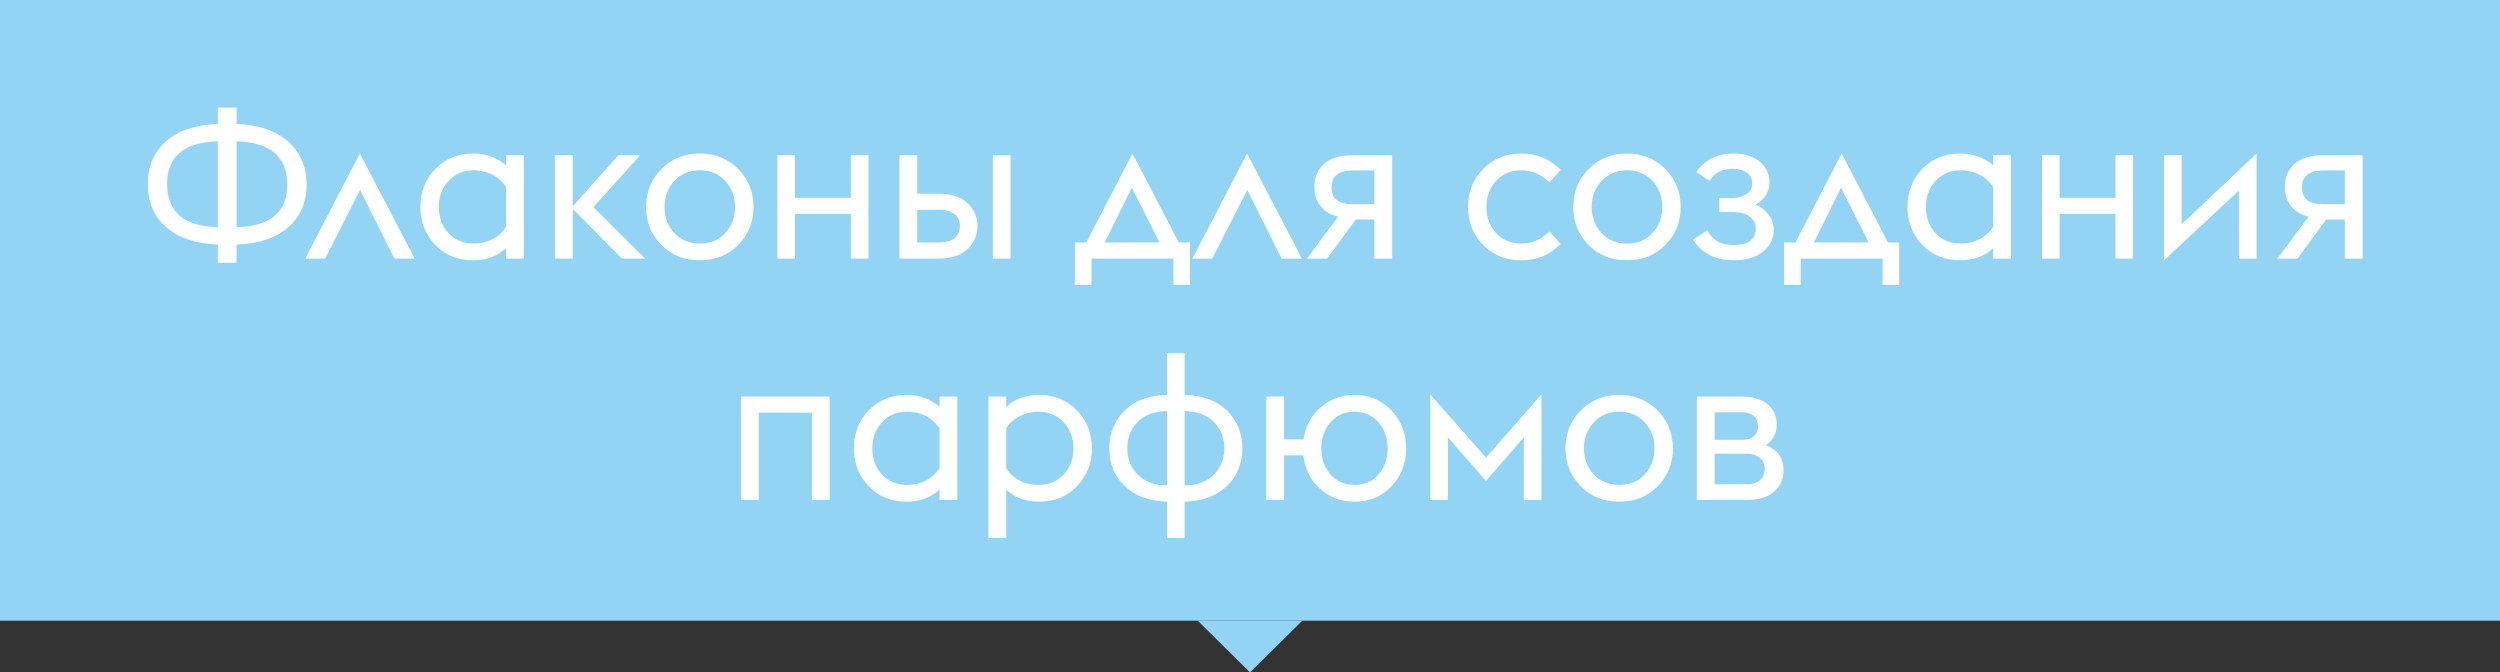
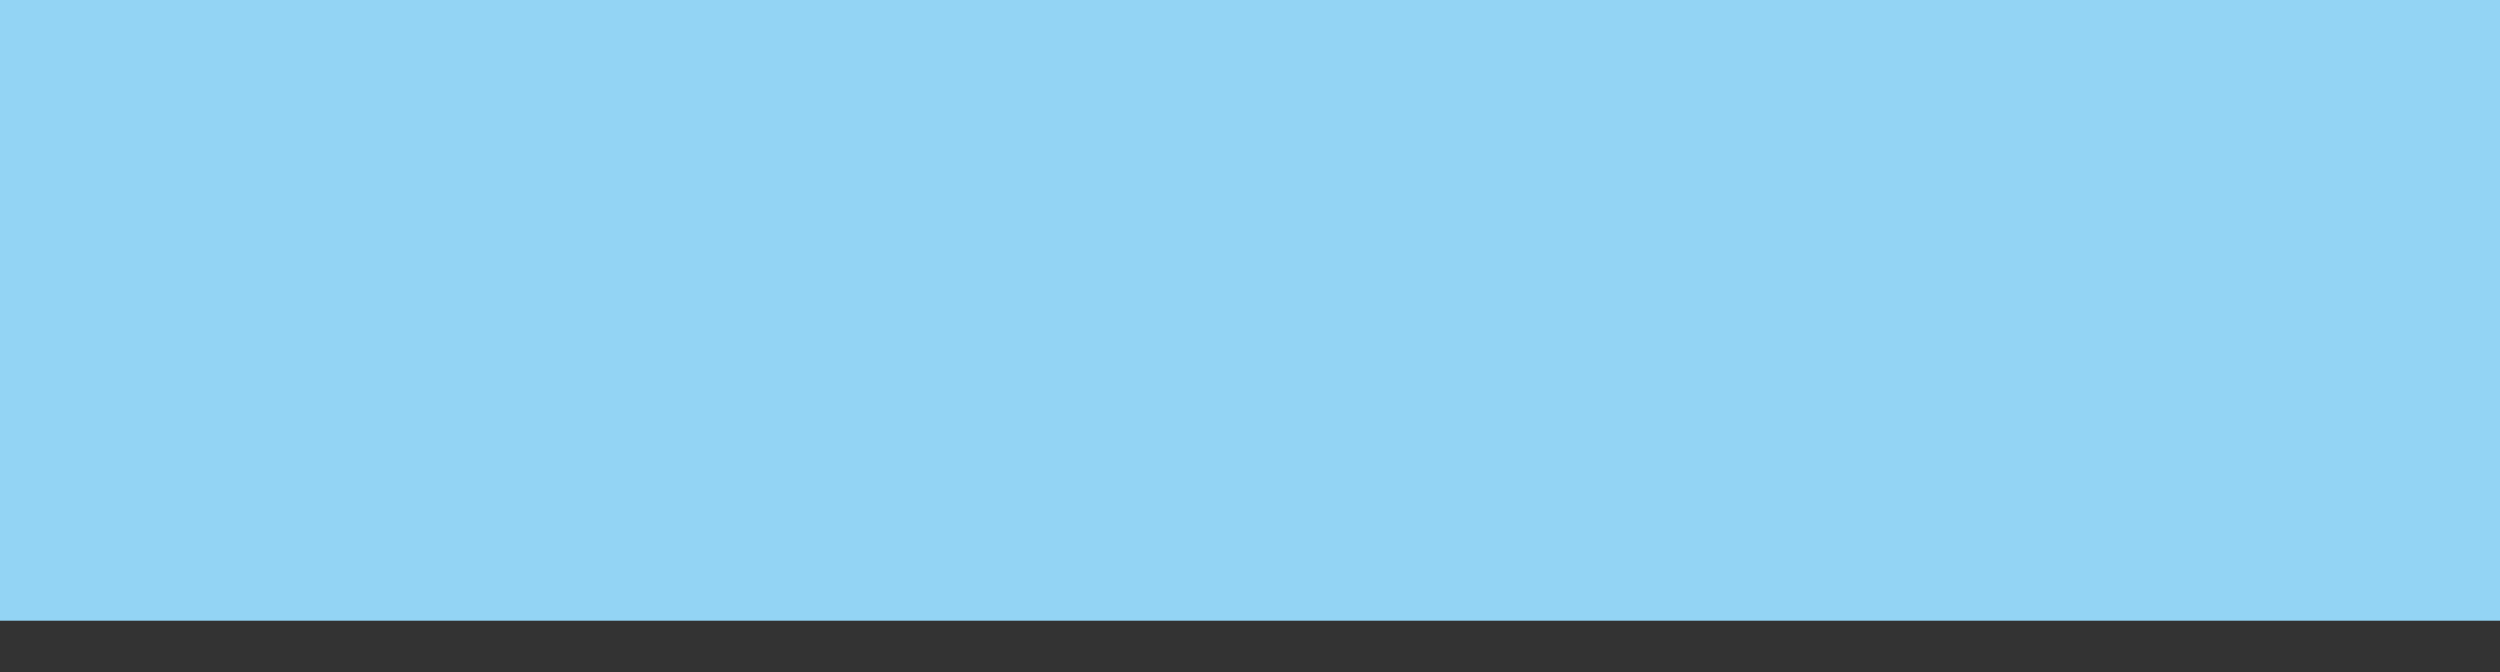
<svg xmlns="http://www.w3.org/2000/svg" width="145" height="39" viewBox="0 0 145 39" fill="none">
  <rect x="0" y="0" width="145" height="39" fill="#333333" stroke="none" />
-   <path d="M72.5 39L69.469 36H75.531L72.5 39Z" fill="#93D4F4" />
  <rect width="145" height="36" fill="#93D4F4" />
-   <path d="M13.724 15.24V14.184C15.02 14.136 16.016 13.8 16.724 13.176C17.42 12.552 17.78 11.736 17.78 10.704C17.78 9.672 17.42 8.844 16.712 8.208C15.992 7.584 14.996 7.236 13.724 7.188V6.24H12.632V7.188C11.336 7.236 10.328 7.572 9.632 8.196C8.924 8.82 8.576 9.636 8.576 10.668C8.576 11.712 8.924 12.552 9.644 13.176C10.352 13.8 11.348 14.136 12.632 14.184V15.24H13.724ZM13.724 8.196C15.68 8.256 16.664 9.096 16.664 10.704C16.664 12.3 15.68 13.128 13.724 13.176V8.196ZM9.692 10.668C9.692 9.084 10.664 8.256 12.632 8.196V13.176C10.664 13.128 9.692 12.288 9.692 10.668ZM17.704 15H18.857L20.884 11.016L22.877 15H24.052L20.872 8.904L17.704 15ZM29.353 15H30.385V9H29.353V9.6C28.837 9.144 28.201 8.904 27.445 8.904C26.557 8.904 25.825 9.204 25.249 9.792C24.673 10.392 24.385 11.124 24.385 12C24.385 12.888 24.673 13.62 25.249 14.208C25.825 14.808 26.557 15.096 27.445 15.096C28.201 15.096 28.837 14.868 29.353 14.4V15ZM27.469 14.124C26.881 14.124 26.401 13.932 26.017 13.524C25.633 13.116 25.453 12.612 25.453 12C25.453 11.4 25.633 10.896 26.017 10.488C26.401 10.08 26.881 9.876 27.469 9.876C27.877 9.876 28.249 9.972 28.585 10.14C28.909 10.32 29.161 10.56 29.353 10.848V13.152C29.161 13.452 28.909 13.692 28.585 13.86C28.249 14.04 27.877 14.124 27.469 14.124ZM32.187 15H33.219V12.12L36.075 15H37.419L34.419 12.012L37.131 9H35.871L33.219 11.964V9H32.187V15ZM40.595 15.096C41.483 15.096 42.215 14.808 42.815 14.208C43.403 13.608 43.703 12.876 43.703 12C43.703 11.136 43.403 10.404 42.815 9.804C42.215 9.204 41.483 8.904 40.595 8.904C39.695 8.904 38.951 9.204 38.363 9.804C37.763 10.404 37.475 11.136 37.475 12C37.475 12.876 37.763 13.608 38.363 14.208C38.951 14.808 39.695 15.096 40.595 15.096ZM40.595 14.124C39.995 14.124 39.503 13.932 39.119 13.524C38.735 13.116 38.543 12.612 38.543 12C38.543 11.4 38.735 10.896 39.119 10.488C39.503 10.08 39.995 9.876 40.595 9.876C41.195 9.876 41.675 10.08 42.059 10.488C42.443 10.896 42.635 11.4 42.635 12C42.635 12.612 42.443 13.116 42.059 13.524C41.675 13.932 41.195 14.124 40.595 14.124ZM45.09 15H46.109V12.408H49.349V15H50.37V9H49.349V11.472H46.109V9H45.09V15ZM57.58 15H58.612V9H57.58V15ZM52.168 15H54.4C55.144 15 55.72 14.82 56.104 14.46C56.488 14.1 56.692 13.644 56.692 13.104C56.692 12.576 56.488 12.132 56.104 11.772C55.72 11.412 55.144 11.232 54.4 11.232H53.2V9H52.168V15ZM53.2 14.064V12.168H54.46C54.832 12.168 55.132 12.252 55.348 12.408C55.564 12.564 55.672 12.792 55.672 13.104C55.672 13.416 55.564 13.656 55.348 13.824C55.132 13.992 54.82 14.064 54.436 14.064H53.2ZM62.346 16.524H63.306V15H68.058V16.524H69.018V14.064H68.37L65.682 8.904L63.006 14.064H62.346V16.524ZM67.254 14.064H64.074L65.646 10.884L67.254 14.064ZM69.162 15H70.314L72.341 11.016L74.334 15H75.51L72.329 8.904L69.162 15ZM75.802 15H76.966L78.634 12.732H79.714V15H80.746V9H78.502C77.734 9 77.17 9.168 76.798 9.504C76.414 9.84 76.234 10.284 76.234 10.848C76.234 11.28 76.354 11.652 76.594 11.952C76.834 12.264 77.182 12.468 77.614 12.564L75.802 15ZM78.442 11.844C77.626 11.844 77.23 11.52 77.23 10.872C77.23 10.224 77.626 9.888 78.442 9.888H79.714V11.844H78.442ZM88.231 15.096C89.143 15.096 89.899 14.784 90.523 14.148L89.863 13.428C89.395 13.896 88.855 14.124 88.231 14.124C87.643 14.124 87.163 13.932 86.779 13.524C86.395 13.116 86.215 12.612 86.215 12C86.215 11.4 86.395 10.896 86.779 10.488C87.163 10.08 87.643 9.876 88.231 9.876C88.855 9.876 89.395 10.116 89.863 10.572L90.523 9.852C89.899 9.228 89.143 8.904 88.231 8.904C87.343 8.904 86.611 9.204 86.023 9.804C85.435 10.404 85.147 11.136 85.147 12C85.147 12.876 85.435 13.608 86.023 14.208C86.611 14.808 87.343 15.096 88.231 15.096ZM94.372 15.096C95.26 15.096 95.992 14.808 96.592 14.208C97.18 13.608 97.48 12.876 97.48 12C97.48 11.136 97.18 10.404 96.592 9.804C95.992 9.204 95.26 8.904 94.372 8.904C93.472 8.904 92.728 9.204 92.14 9.804C91.54 10.404 91.252 11.136 91.252 12C91.252 12.876 91.54 13.608 92.14 14.208C92.728 14.808 93.472 15.096 94.372 15.096ZM94.372 14.124C93.772 14.124 93.28 13.932 92.896 13.524C92.512 13.116 92.32 12.612 92.32 12C92.32 11.4 92.512 10.896 92.896 10.488C93.28 10.08 93.772 9.876 94.372 9.876C94.972 9.876 95.452 10.08 95.836 10.488C96.22 10.896 96.412 11.4 96.412 12C96.412 12.612 96.22 13.116 95.836 13.524C95.452 13.932 94.972 14.124 94.372 14.124ZM100.561 15.096C101.293 15.096 101.857 14.928 102.265 14.58C102.673 14.244 102.877 13.824 102.877 13.344C102.877 13.008 102.781 12.72 102.589 12.456C102.397 12.192 102.145 12 101.821 11.868C102.349 11.58 102.625 11.148 102.625 10.56C102.625 10.068 102.433 9.672 102.049 9.36C101.665 9.06 101.161 8.904 100.549 8.904C99.601 8.904 98.881 9.264 98.377 9.984L99.169 10.488C99.409 10.032 99.865 9.792 100.537 9.792C100.837 9.792 101.089 9.864 101.305 10.008C101.521 10.152 101.629 10.356 101.629 10.62C101.629 10.908 101.509 11.124 101.281 11.268C101.053 11.412 100.777 11.484 100.465 11.484H99.721V12.3H100.501C100.909 12.3 101.233 12.384 101.473 12.552C101.713 12.72 101.833 12.96 101.833 13.248C101.833 13.896 101.401 14.208 100.561 14.208C100.177 14.208 99.865 14.148 99.625 14.004C99.385 13.86 99.181 13.644 99.013 13.356L98.197 13.896C98.701 14.7 99.493 15.096 100.561 15.096ZM103.479 16.524H104.439V15H109.191V16.524H110.151V14.064H109.503L106.815 8.904L104.139 14.064H103.479V16.524ZM108.387 14.064H105.207L106.779 10.884L108.387 14.064ZM115.603 15H116.635V9H115.603V9.6C115.087 9.144 114.451 8.904 113.695 8.904C112.807 8.904 112.075 9.204 111.499 9.792C110.923 10.392 110.635 11.124 110.635 12C110.635 12.888 110.923 13.62 111.499 14.208C112.075 14.808 112.807 15.096 113.695 15.096C114.451 15.096 115.087 14.868 115.603 14.4V15ZM113.719 14.124C113.131 14.124 112.651 13.932 112.267 13.524C111.883 13.116 111.703 12.612 111.703 12C111.703 11.4 111.883 10.896 112.267 10.488C112.651 10.08 113.131 9.876 113.719 9.876C114.127 9.876 114.499 9.972 114.835 10.14C115.159 10.32 115.411 10.56 115.603 10.848V13.152C115.411 13.452 115.159 13.692 114.835 13.86C114.499 14.04 114.127 14.124 113.719 14.124ZM118.437 15H119.457V12.408H122.697V15H123.717V9H122.697V11.472H119.457V9H118.437V15ZM125.515 15.096L129.859 11.052V15H130.879V8.904L126.535 13.008V9H125.515V15.096ZM132.087 15H133.251L134.919 12.732H135.999V15H137.031V9H134.787C134.019 9 133.455 9.168 133.083 9.504C132.699 9.84 132.519 10.284 132.519 10.848C132.519 11.28 132.639 11.652 132.879 11.952C133.119 12.264 133.467 12.468 133.899 12.564L132.087 15ZM134.727 11.844C133.911 11.844 133.515 11.52 133.515 10.872C133.515 10.224 133.911 9.888 134.727 9.888H135.999V11.844H134.727ZM42.974 29H44.006V23.936H47.09V29H48.122V23H42.974V29ZM54.495 29H55.527V23H54.495V23.6C53.979 23.144 53.343 22.904 52.587 22.904C51.699 22.904 50.967 23.204 50.391 23.792C49.815 24.392 49.527 25.124 49.527 26C49.527 26.888 49.815 27.62 50.391 28.208C50.967 28.808 51.699 29.096 52.587 29.096C53.343 29.096 53.979 28.868 54.495 28.4V29ZM52.611 28.124C52.023 28.124 51.543 27.932 51.159 27.524C50.775 27.116 50.595 26.612 50.595 26C50.595 25.4 50.775 24.896 51.159 24.488C51.543 24.08 52.023 23.876 52.611 23.876C53.019 23.876 53.391 23.972 53.727 24.14C54.051 24.32 54.303 24.56 54.495 24.848V27.152C54.303 27.452 54.051 27.692 53.727 27.86C53.391 28.04 53.019 28.124 52.611 28.124ZM57.33 23V31.208H58.362V28.4C58.842 28.868 59.478 29.096 60.27 29.096C61.146 29.096 61.878 28.808 62.454 28.208C63.03 27.62 63.33 26.888 63.33 26C63.33 25.124 63.03 24.392 62.454 23.792C61.878 23.204 61.146 22.904 60.27 22.904C59.478 22.904 58.842 23.144 58.362 23.6V23H57.33ZM60.246 28.124C59.826 28.124 59.454 28.04 59.118 27.86C58.782 27.68 58.53 27.44 58.362 27.152V24.848C58.53 24.56 58.782 24.332 59.118 24.152C59.454 23.972 59.826 23.876 60.246 23.876C60.822 23.876 61.302 24.08 61.686 24.488C62.07 24.896 62.262 25.4 62.262 26C62.262 26.612 62.07 27.116 61.686 27.524C61.302 27.932 60.822 28.124 60.246 28.124ZM68.708 31.208V29.096C69.752 29.072 70.568 28.76 71.168 28.184C71.756 27.608 72.056 26.876 72.056 26C72.056 25.136 71.756 24.404 71.168 23.816C70.568 23.228 69.752 22.928 68.708 22.904V20.48H67.688V22.904C66.632 22.928 65.816 23.228 65.228 23.816C64.628 24.404 64.34 25.136 64.34 26C64.34 26.876 64.628 27.608 65.228 28.184C65.816 28.76 66.632 29.072 67.688 29.096V31.208H68.708ZM68.708 23.84C69.44 23.864 70.004 24.068 70.412 24.476C70.808 24.884 71.012 25.4 71.012 26C71.012 26.612 70.808 27.116 70.412 27.524C70.004 27.932 69.44 28.148 68.708 28.16V23.84ZM65.384 26C65.384 25.4 65.576 24.884 65.984 24.476C66.38 24.068 66.944 23.864 67.688 23.84V28.16C66.944 28.148 66.38 27.932 65.984 27.524C65.576 27.116 65.384 26.612 65.384 26ZM74.475 25.484V23H73.443V29H74.475V26.408H75.591C75.687 27.2 75.999 27.836 76.551 28.34C77.103 28.844 77.775 29.096 78.567 29.096C79.419 29.096 80.127 28.808 80.703 28.208C81.267 27.608 81.555 26.876 81.555 26C81.555 25.136 81.267 24.404 80.703 23.804C80.127 23.204 79.419 22.904 78.567 22.904C77.799 22.904 77.139 23.156 76.587 23.636C76.035 24.116 75.711 24.74 75.603 25.484H74.475ZM78.567 28.124C77.991 28.124 77.535 27.932 77.175 27.524C76.815 27.116 76.635 26.612 76.635 26C76.635 25.4 76.815 24.896 77.175 24.488C77.535 24.08 77.991 23.876 78.567 23.876C79.131 23.876 79.587 24.08 79.947 24.488C80.307 24.896 80.487 25.4 80.487 26C80.487 26.612 80.307 27.116 79.947 27.524C79.587 27.932 79.131 28.124 78.567 28.124ZM88.383 29H89.403V22.88L86.187 26.54L82.959 22.88V29H83.979V25.364L86.187 27.896L88.383 25.364V29ZM93.921 29.096C94.809 29.096 95.541 28.808 96.141 28.208C96.729 27.608 97.029 26.876 97.029 26C97.029 25.136 96.729 24.404 96.141 23.804C95.541 23.204 94.809 22.904 93.921 22.904C93.021 22.904 92.277 23.204 91.689 23.804C91.089 24.404 90.801 25.136 90.801 26C90.801 26.876 91.089 27.608 91.689 28.208C92.277 28.808 93.021 29.096 93.921 29.096ZM93.921 28.124C93.321 28.124 92.829 27.932 92.445 27.524C92.061 27.116 91.869 26.612 91.869 26C91.869 25.4 92.061 24.896 92.445 24.488C92.829 24.08 93.321 23.876 93.921 23.876C94.521 23.876 95.001 24.08 95.385 24.488C95.769 24.896 95.961 25.4 95.961 26C95.961 26.612 95.769 27.116 95.385 27.524C95.001 27.932 94.521 28.124 93.921 28.124ZM98.416 29H101.236C101.956 29 102.508 28.844 102.88 28.532C103.252 28.22 103.444 27.8 103.444 27.272C103.444 26.552 103.096 26.072 102.412 25.82C102.832 25.556 103.048 25.148 103.048 24.62C103.048 24.116 102.868 23.72 102.508 23.432C102.148 23.144 101.632 23 100.96 23H98.416V29ZM99.448 25.508V23.912H101.08C101.32 23.912 101.524 23.984 101.704 24.116C101.872 24.26 101.968 24.452 101.968 24.716C101.968 24.98 101.872 25.184 101.704 25.316C101.536 25.448 101.32 25.508 101.08 25.508H99.448ZM99.448 28.088V26.312H101.32C101.62 26.312 101.872 26.396 102.064 26.54C102.256 26.696 102.352 26.912 102.352 27.188C102.352 27.488 102.256 27.716 102.064 27.86C101.872 28.016 101.62 28.088 101.32 28.088H99.448Z" fill="white" />
</svg>